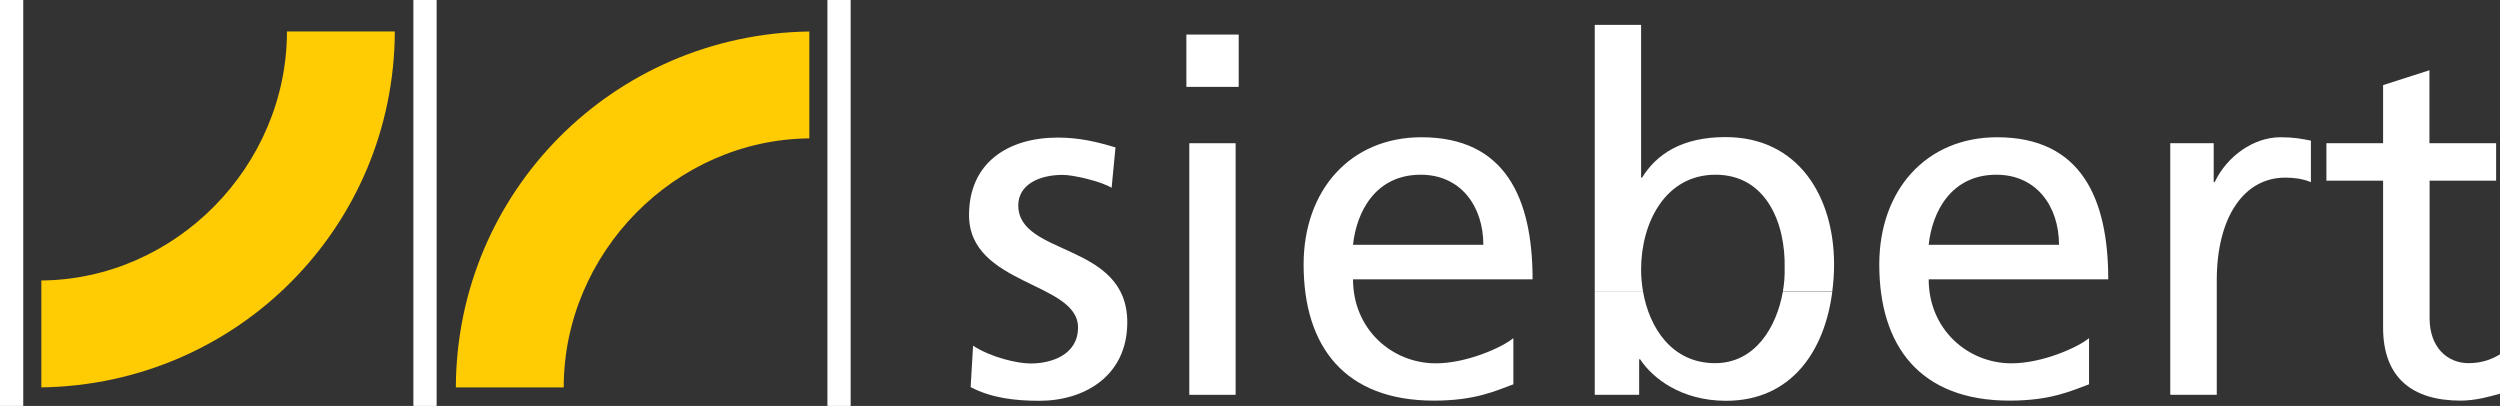
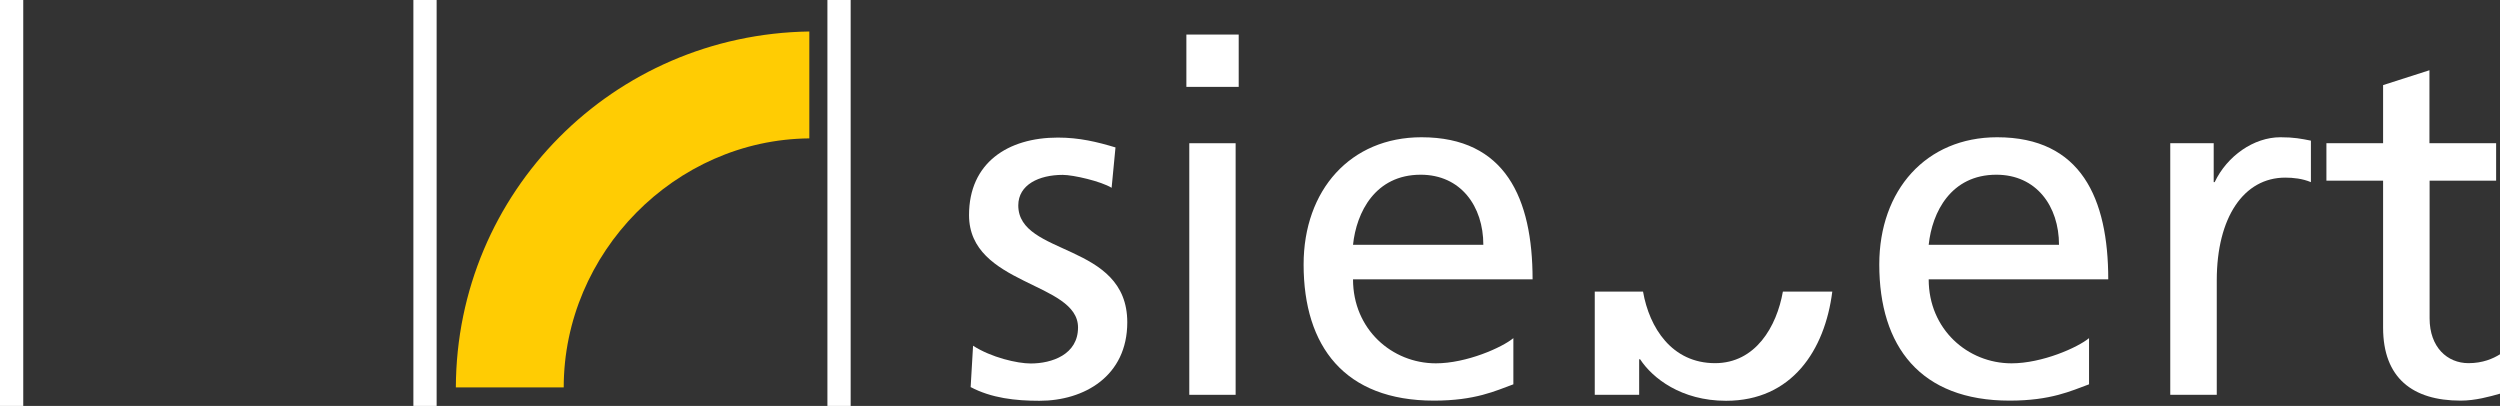
<svg xmlns="http://www.w3.org/2000/svg" id="Ebene_1" data-name="Ebene 1" width="154.82" height="25.14" viewBox="0 0 154.82 25.14">
  <rect x="0" y="0" width="154.82" height="25.14" fill="#333333" stroke="none" />
  <defs>
    <style>
      .cls-1, .cls-2 {
        fill: none;
      }

      .cls-3 {
        clip-path: url(#clippath);
      }

      .cls-4 {
        fill: #fff;
      }

      .cls-5 {
        fill: #ffcc03;
      }

      .cls-6 {
        clip-path: url(#clippath-1);
      }

      .cls-2 {
        stroke: #fff;
        stroke-miterlimit: 3.86;
        stroke-width: 1.44px;
      }
    </style>
    <clipPath id="clippath">
      <rect class="cls-1" y="0" width="154.82" height="25.14" />
    </clipPath>
    <clipPath id="clippath-1">
      <rect class="cls-1" y="0" width="154.82" height="25.14" />
    </clipPath>
  </defs>
  <g class="cls-3">
    <path class="cls-2" d="m51.96,0v25.14M26.32,0v25.14M.72,0v25.14" />
    <path class="cls-4" d="m60.09,23.96c1.31.7,2.81.86,4.28.86,2.78,0,5.44-1.53,5.44-4.86,0-4.98-6.75-4.07-6.75-7.24,0-1.28,1.28-1.89,2.75-1.89.67,0,2.38.4,3.03.8l.24-2.5c-1.13-.34-2.23-.61-3.57-.61-3.09,0-5.5,1.56-5.5,4.8,0,4.37,6.75,4.12,6.75,6.96,0,1.68-1.62,2.23-2.93,2.23-.83,0-2.44-.37-3.57-1.1l-.15,2.57Z" />
  </g>
  <path class="cls-4" d="m73.65,24.45h2.87v-15.58h-2.87v15.58Zm-.18-19.07h3.24v-3.24h-3.24v3.24Z" />
  <g class="cls-6">
    <path class="cls-4" d="m83.79,15.16c.21-2.02,1.38-4.34,4.19-4.34,2.48,0,3.88,1.95,3.88,4.34h-8.07Zm9.93,5.78c-.7.58-2.9,1.56-4.8,1.56-2.72,0-5.13-2.11-5.13-5.2h11.12c0-5.01-1.68-8.8-6.88-8.8-4.4,0-7.3,3.27-7.3,7.88,0,5.07,2.54,8.43,8.07,8.43,2.57,0,3.82-.61,4.92-1.01v-2.87Z" />
    <path class="cls-4" d="m98.76,18.06v6.39h2.75v-2.2h.06c.76,1.16,2.54,2.57,5.32,2.57,4.08,0,6.12-3.13,6.58-6.76h-3.06c-.38,2.16-1.69,4.43-4.2,4.43-2.68,0-4.07-2.2-4.46-4.43h-2.99Z" />
-     <path class="cls-4" d="m101.75,18.06c-.08-.46-.12-.93-.12-1.37,0-2.9,1.5-5.87,4.61-5.87s4.34,2.96,4.28,5.77c.01.46-.02.96-.11,1.46h3.06c.07-.55.11-1.11.11-1.68,0-4.18-2.2-7.88-6.72-7.88-2.72,0-4.28,1.07-5.17,2.51h-.06V1.54h-2.87v16.53h2.99Z" />
    <path class="cls-4" d="m119.44,15.16c.21-2.02,1.38-4.34,4.19-4.34,2.48,0,3.88,1.95,3.88,4.34h-8.07Zm9.93,5.78c-.7.58-2.9,1.56-4.8,1.56-2.72,0-5.13-2.11-5.13-5.2h11.12c0-5.01-1.68-8.8-6.88-8.8-4.4,0-7.3,3.27-7.3,7.88,0,5.07,2.54,8.43,8.07,8.43,2.57,0,3.82-.61,4.92-1.01v-2.87Z" />
    <path class="cls-4" d="m134.41,24.45h2.87v-7.09c0-3.91,1.68-6.36,4.24-6.36.49,0,1.07.06,1.59.28v-2.57c-.61-.12-1.04-.21-1.89-.21-1.65,0-3.3,1.16-4.07,2.78h-.06v-2.41h-2.69v15.58Z" />
    <path class="cls-4" d="m154.57,8.87h-4.12v-4.52l-2.87.92v3.6h-3.51v2.32h3.51v9.1c0,3.12,1.83,4.52,4.8,4.52.92,0,1.8-.25,2.44-.43v-2.44c-.43.27-1.07.55-1.95.55-1.31,0-2.41-.98-2.41-2.78v-8.52h4.12v-2.32Z" />
    <path class="cls-5" d="m28.23,23.99c.04-12.09,9.73-21.86,21.89-22.04v6.62c-8.32.07-15.21,7.09-15.21,15.42h-6.68Z" />
-     <path class="cls-5" d="m24.45,1.95c-.04,12.09-9.73,21.86-21.89,22.04v-6.62c8.32-.07,15.21-7.09,15.21-15.42h6.68Z" />
  </g>
</svg>